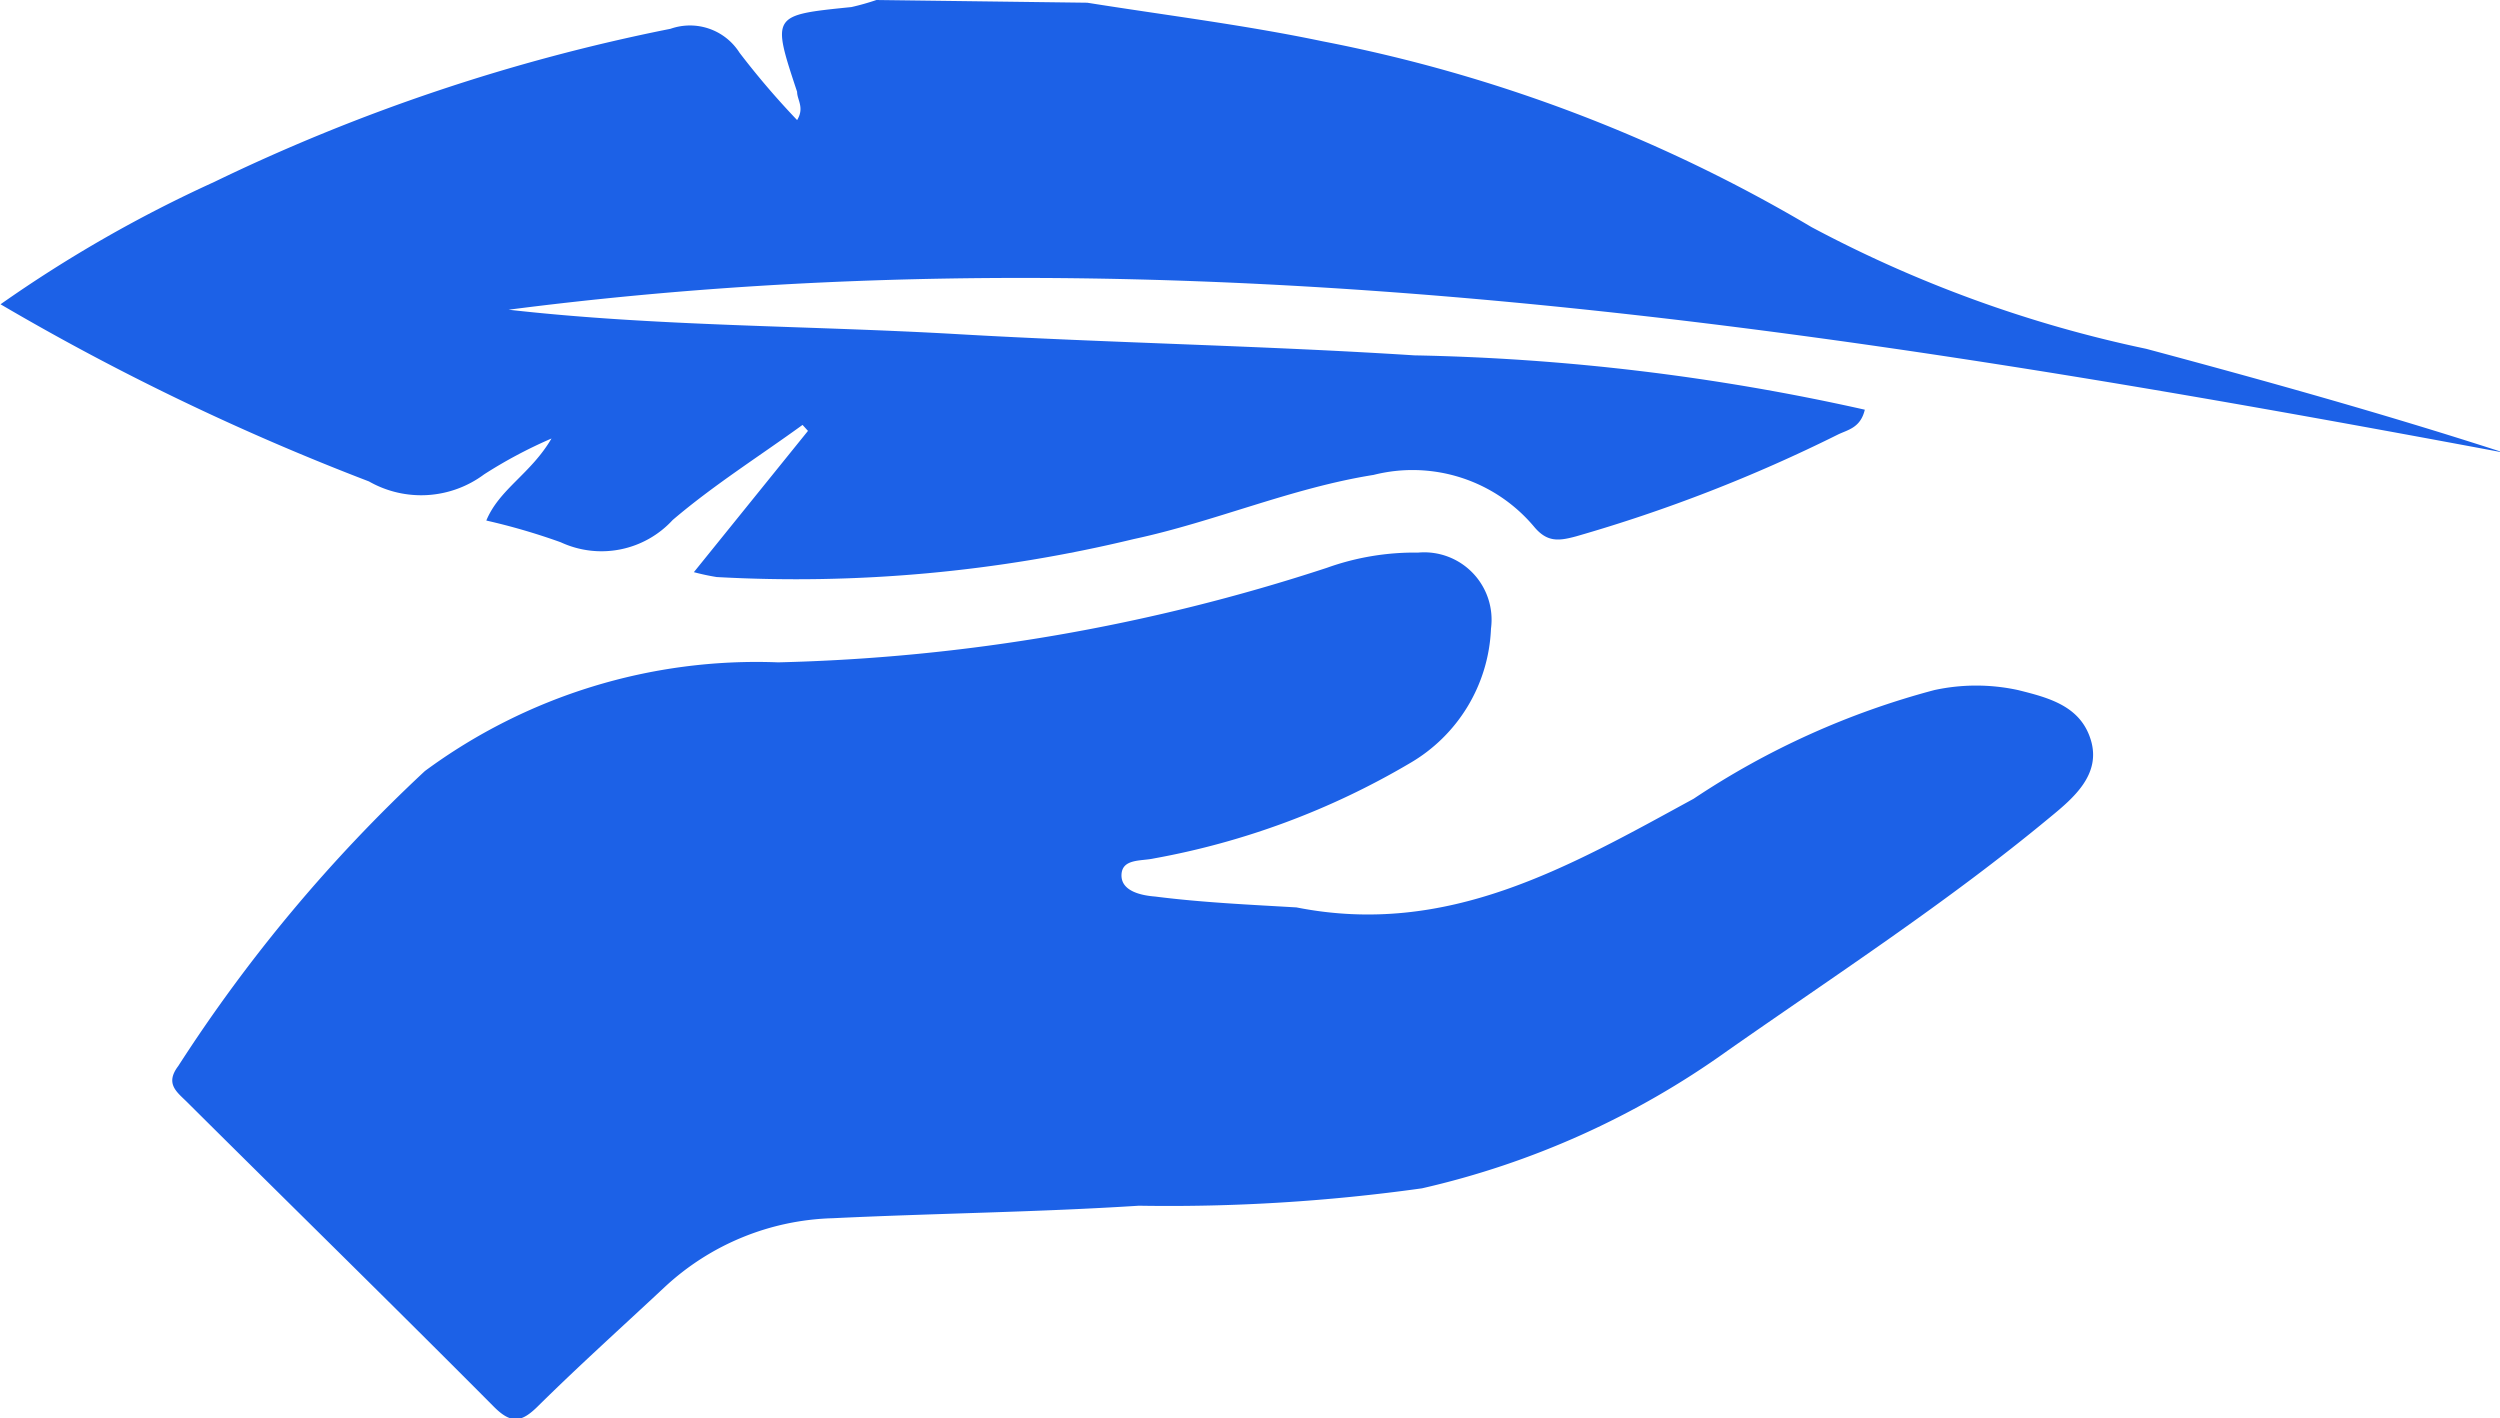
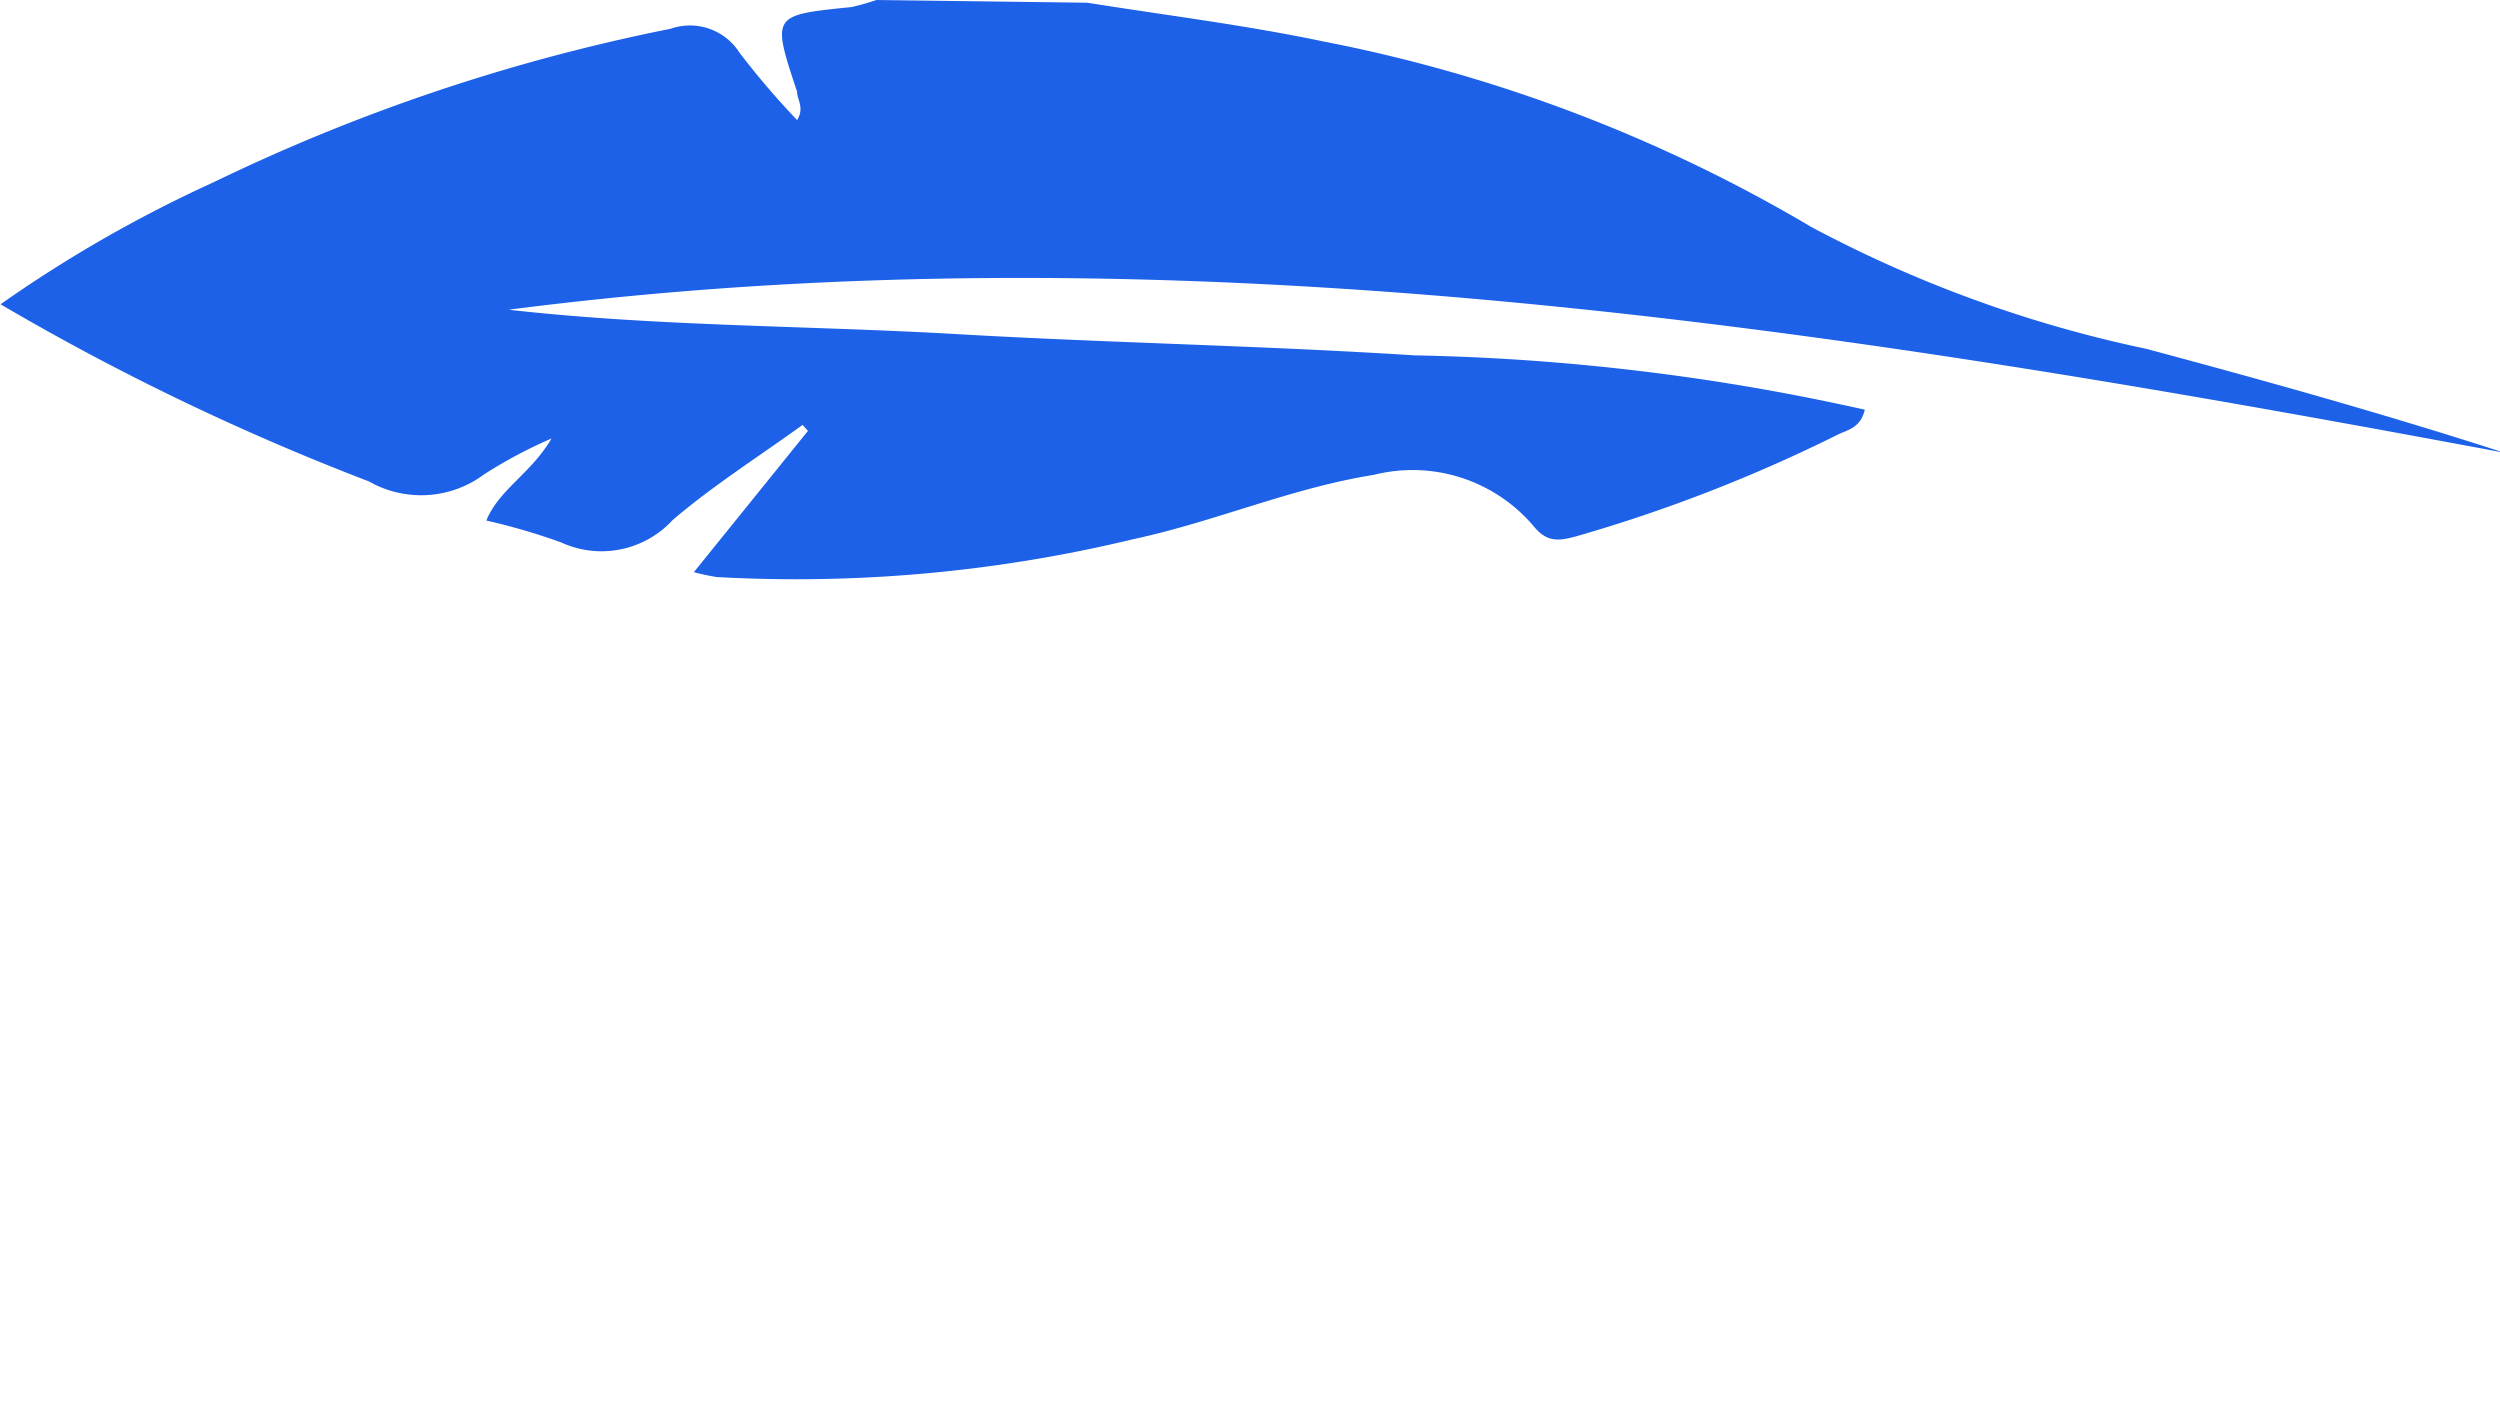
<svg xmlns="http://www.w3.org/2000/svg" id="Layer_1" data-name="Layer 1" viewBox="0 0 46.01 26.1">
  <defs>
    <style>.af-cls-1{fill:#1c61e7;}</style>
  </defs>
  <path class="af-cls-1" d="M22,12c1.44.23,2.9.41,4.33.71a28.14,28.14,0,0,1,9,3.42,23.24,23.24,0,0,0,6.16,2.24c2.2.59,4.39,1.2,6.58,1.91C35.88,18,23.74,16.05,11.35,17.65c2.74.31,5.51.29,8.27.45s5.6.21,8.4.39a41.39,41.39,0,0,1,8.29,1c-.08.34-.32.37-.5.46A28.33,28.33,0,0,1,31,21.82c-.33.09-.54.11-.78-.18a2.92,2.92,0,0,0-2.95-.95c-1.51.24-2.92.86-4.41,1.18a26.46,26.46,0,0,1-7.68.7,4.19,4.19,0,0,1-.42-.09l2.1-2.6-.1-.11c-.8.58-1.64,1.11-2.39,1.75a1.78,1.78,0,0,1-2.06.41,11.7,11.7,0,0,0-1.37-.4c.24-.58.82-.86,1.2-1.51a8.63,8.63,0,0,0-1.24.66,1.94,1.94,0,0,1-2.12.13A45.67,45.67,0,0,1,2,17.55,24.42,24.42,0,0,1,5.93,15.3a34.91,34.91,0,0,1,8.4-2.82,1.08,1.08,0,0,1,1.27.44,14.86,14.86,0,0,0,1.06,1.24c.14-.23,0-.37,0-.52-.47-1.42-.47-1.41,1-1.56a4.61,4.61,0,0,0,.46-.13Z" transform="translate(-1.99 -11.95)" />
-   <path class="af-cls-1" d="M25.85,28.65c2.78.55,5-.74,7.31-2a14.81,14.81,0,0,1,4.43-2,3.63,3.63,0,0,1,1.54,0c.56.14,1.15.29,1.34.92s-.31,1.06-.75,1.42c-1.88,1.56-3.94,2.9-5.94,4.3a15.61,15.61,0,0,1-5.62,2.53,33.52,33.52,0,0,1-5.21.32c-1.87.12-3.75.14-5.63.23a4.73,4.73,0,0,0-3.1,1.27c-.77.72-1.56,1.43-2.32,2.18-.31.31-.5.35-.84,0-1.86-1.87-3.75-3.72-5.62-5.58-.19-.19-.42-.34-.17-.67a28.46,28.46,0,0,1,4.54-5.43,10.28,10.28,0,0,1,6.5-2,35,35,0,0,0,10.1-1.74,4.78,4.78,0,0,1,1.68-.28,1.24,1.24,0,0,1,1.34,1.4A3,3,0,0,1,27.93,26a14.26,14.26,0,0,1-4.71,1.75c-.23.05-.58,0-.59.3s.36.38.62.4C24.11,28.56,25,28.6,25.85,28.65Z" transform="translate(-1.99 -11.95)" />
</svg>